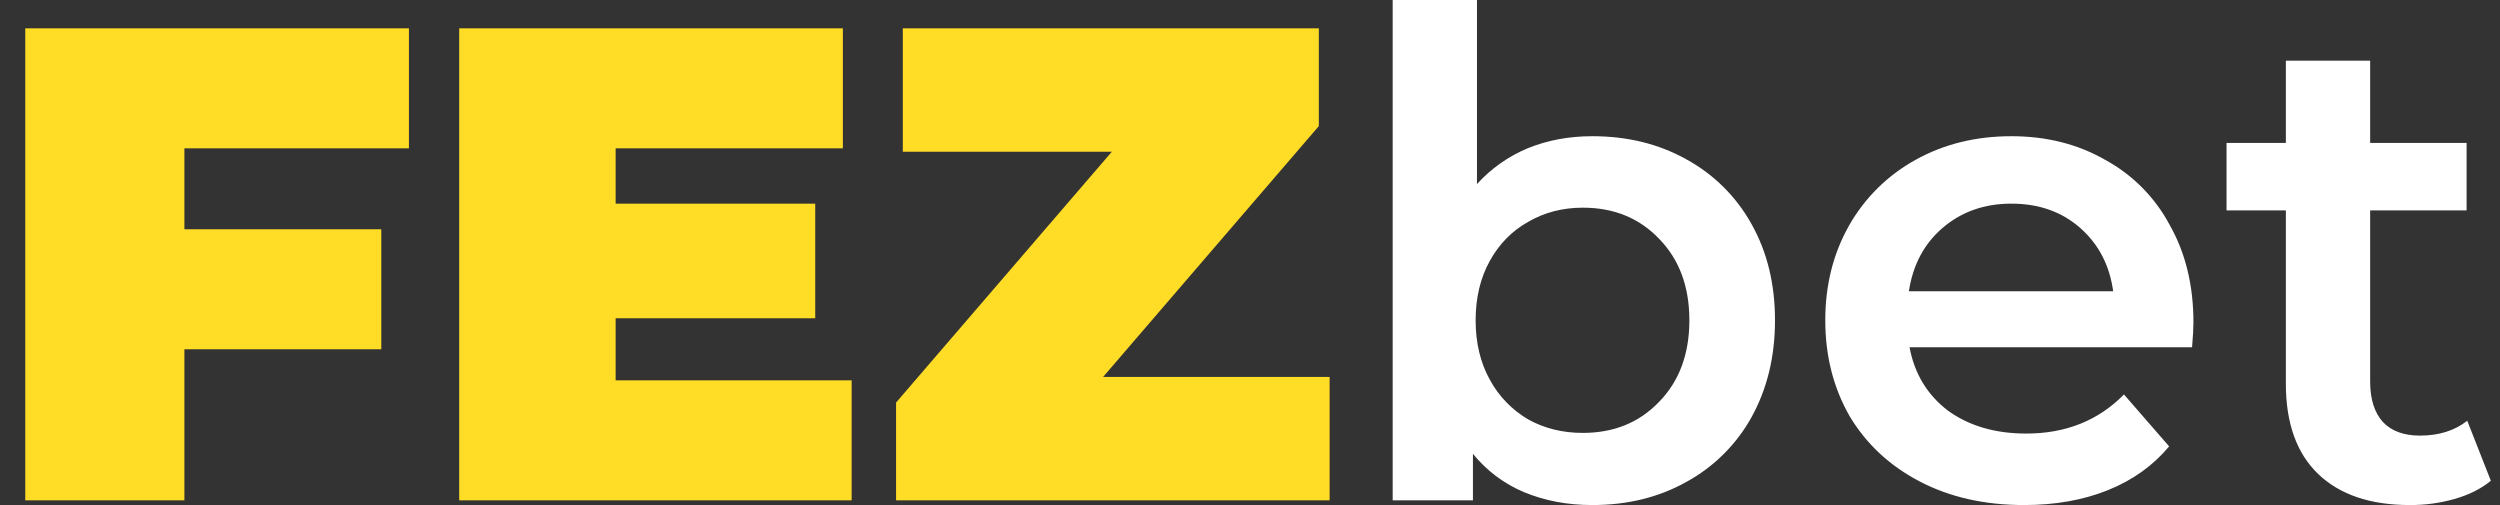
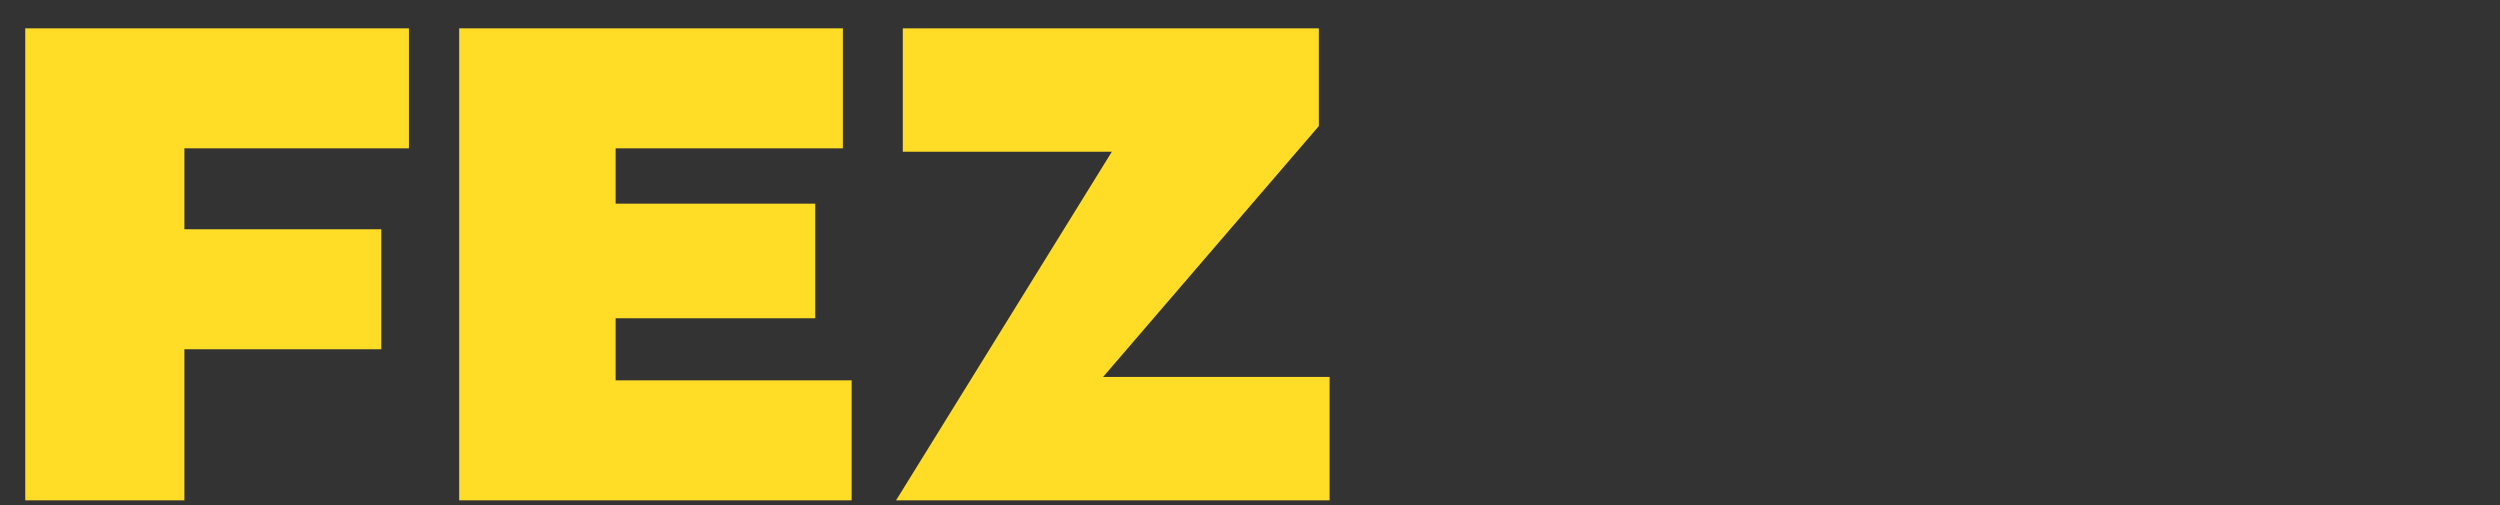
<svg xmlns="http://www.w3.org/2000/svg" width="99" height="20" viewBox="0 0 99 20" fill="none">
  <rect x="0" y="0" width="99" height="20" fill="#333333" stroke="none" />
-   <path d="M63.054 5.394C64.443 5.394 65.679 5.697 66.766 6.302C67.855 6.893 68.753 7.782 69.356 8.865C69.978 9.969 70.29 11.242 70.29 12.684C70.29 14.125 69.978 15.407 69.356 16.529C68.753 17.612 67.855 18.501 66.766 19.092C65.679 19.697 64.443 20 63.054 20C62.074 20 61.176 19.831 60.357 19.492C59.565 19.161 58.868 18.638 58.328 17.971V19.813H55.15V0H58.488V7.29C59.044 6.677 59.727 6.193 60.491 5.874C61.273 5.554 62.128 5.394 63.054 5.394ZM62.68 17.143C63.908 17.143 64.914 16.734 65.698 15.915C66.499 15.096 66.899 14.019 66.899 12.684C66.899 11.348 66.499 10.272 65.698 9.453C64.914 8.634 63.908 8.224 62.68 8.224C61.879 8.224 61.158 8.411 60.517 8.785C59.877 9.141 59.369 9.657 58.995 10.334C58.621 11.01 58.435 11.794 58.435 12.684C58.435 13.574 58.621 14.357 58.995 15.033C59.348 15.688 59.875 16.233 60.517 16.609C61.158 16.965 61.879 17.143 62.68 17.143ZM86.86 12.764C86.86 12.995 86.842 13.324 86.806 13.752H75.618C75.814 14.802 76.322 15.638 77.14 16.262C77.977 16.867 79.009 17.169 80.238 17.169C81.805 17.169 83.095 16.653 84.109 15.621L85.898 17.677C85.258 18.442 84.448 19.02 83.469 19.412C82.49 19.805 81.386 20 80.158 20C78.591 20 77.212 19.689 76.019 19.065C74.826 18.442 73.901 17.579 73.242 16.475C72.601 15.354 72.281 14.089 72.281 12.684C72.281 11.295 72.593 10.049 73.215 8.945C73.835 7.844 74.751 6.938 75.859 6.328C76.98 5.705 78.244 5.394 79.65 5.394C81.039 5.394 82.276 5.705 83.362 6.328C84.453 6.92 85.344 7.822 85.925 8.918C86.549 10.023 86.86 11.304 86.86 12.764ZM79.65 8.064C78.582 8.064 77.674 8.384 76.927 9.025C76.197 9.649 75.752 10.486 75.591 11.535H83.682C83.54 10.503 83.104 9.666 82.374 9.025C81.645 8.384 80.737 8.064 79.65 8.064ZM98.638 19.039C98.246 19.359 97.765 19.599 97.196 19.76C96.623 19.923 96.029 20.003 95.434 20C93.867 20 92.657 19.591 91.802 18.772C90.948 17.953 90.52 16.761 90.52 15.194V8.331H88.171V5.661H90.52V2.403H93.858V5.661H97.677V8.331H93.858V15.113C93.858 15.808 94.027 16.342 94.366 16.715C94.704 17.072 95.193 17.25 95.834 17.25C96.582 17.25 97.204 17.053 97.703 16.662L98.638 19.039Z" fill="white" />
-   <path d="M7.302 5.875V9.079H15.099V13.832H7.302V19.813H1V1.122H16.194V5.875H7.302ZM33.725 15.06V19.813H18.184V1.122H33.378V5.875H24.379V8.064H32.283V12.604H24.379V15.06H33.725ZM52.653 14.927V19.813H35.484V15.941L44.029 6.008H35.751V1.122H52.226V4.993L43.682 14.927H52.654H52.653Z" fill="#FFDC26" />
+   <path d="M7.302 5.875V9.079H15.099V13.832H7.302V19.813H1V1.122H16.194V5.875H7.302ZM33.725 15.06V19.813H18.184V1.122H33.378V5.875H24.379V8.064H32.283V12.604H24.379V15.06H33.725ZM52.653 14.927V19.813H35.484L44.029 6.008H35.751V1.122H52.226V4.993L43.682 14.927H52.654H52.653Z" fill="#FFDC26" />
</svg>